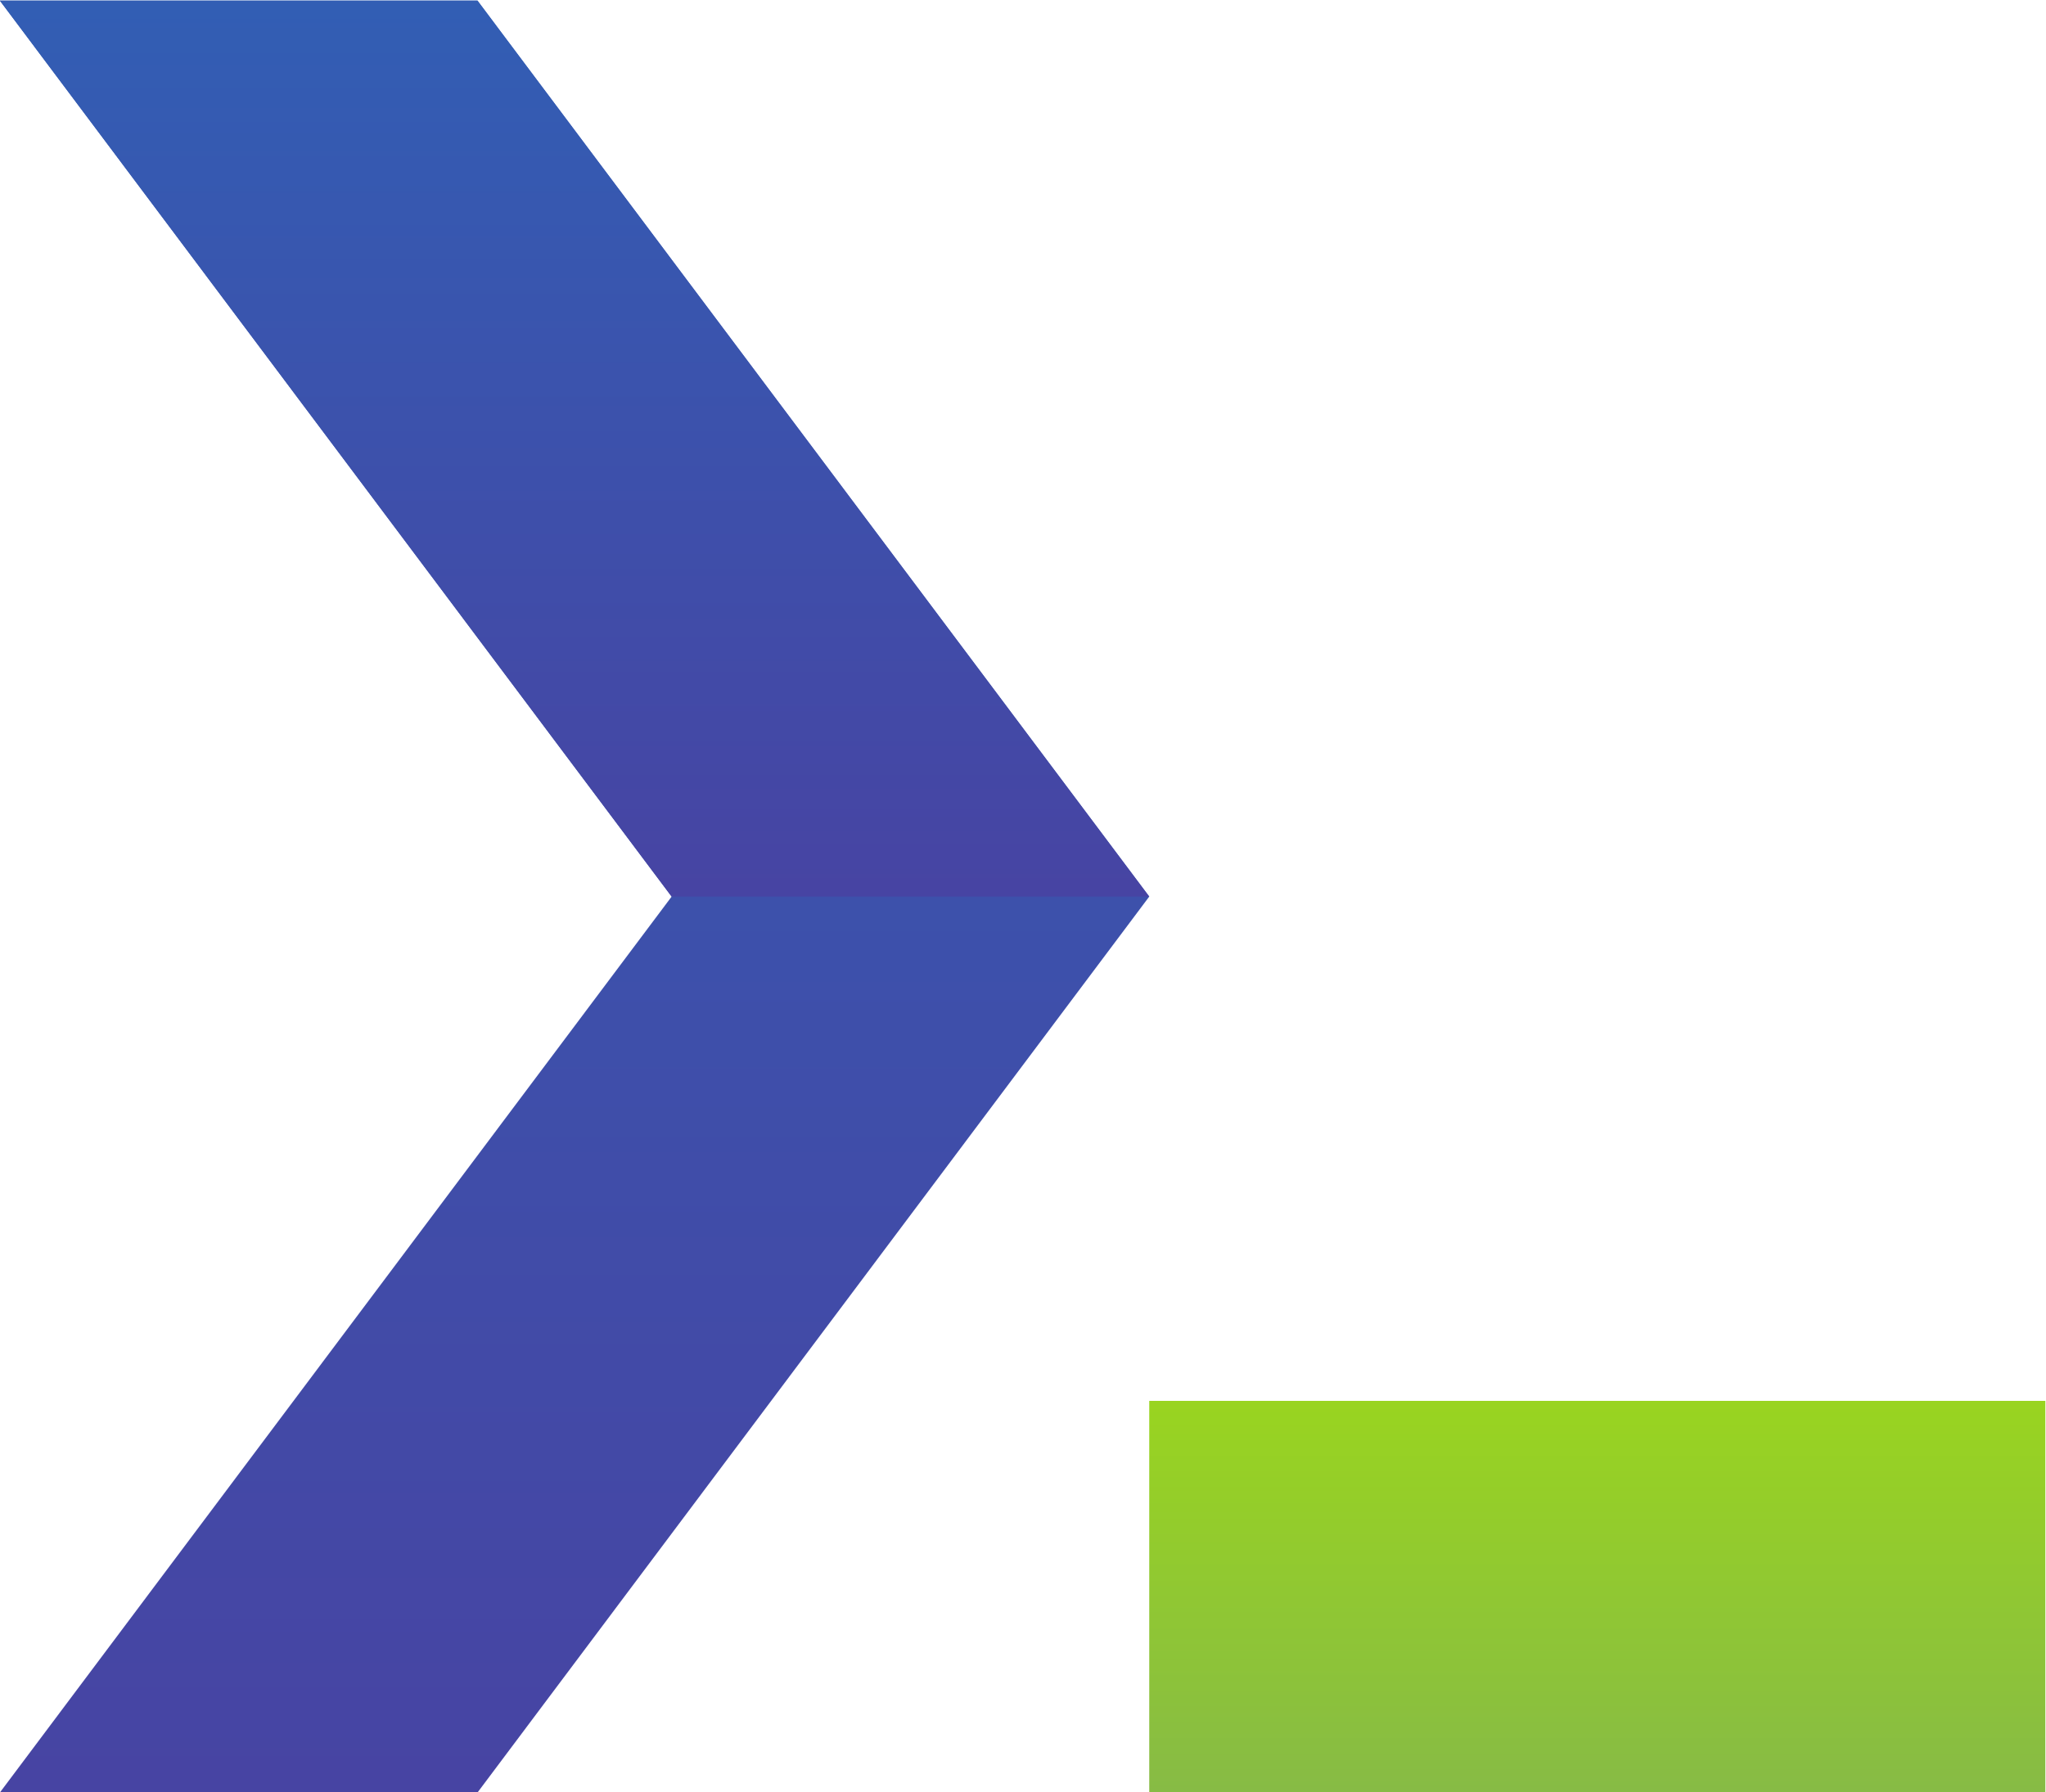
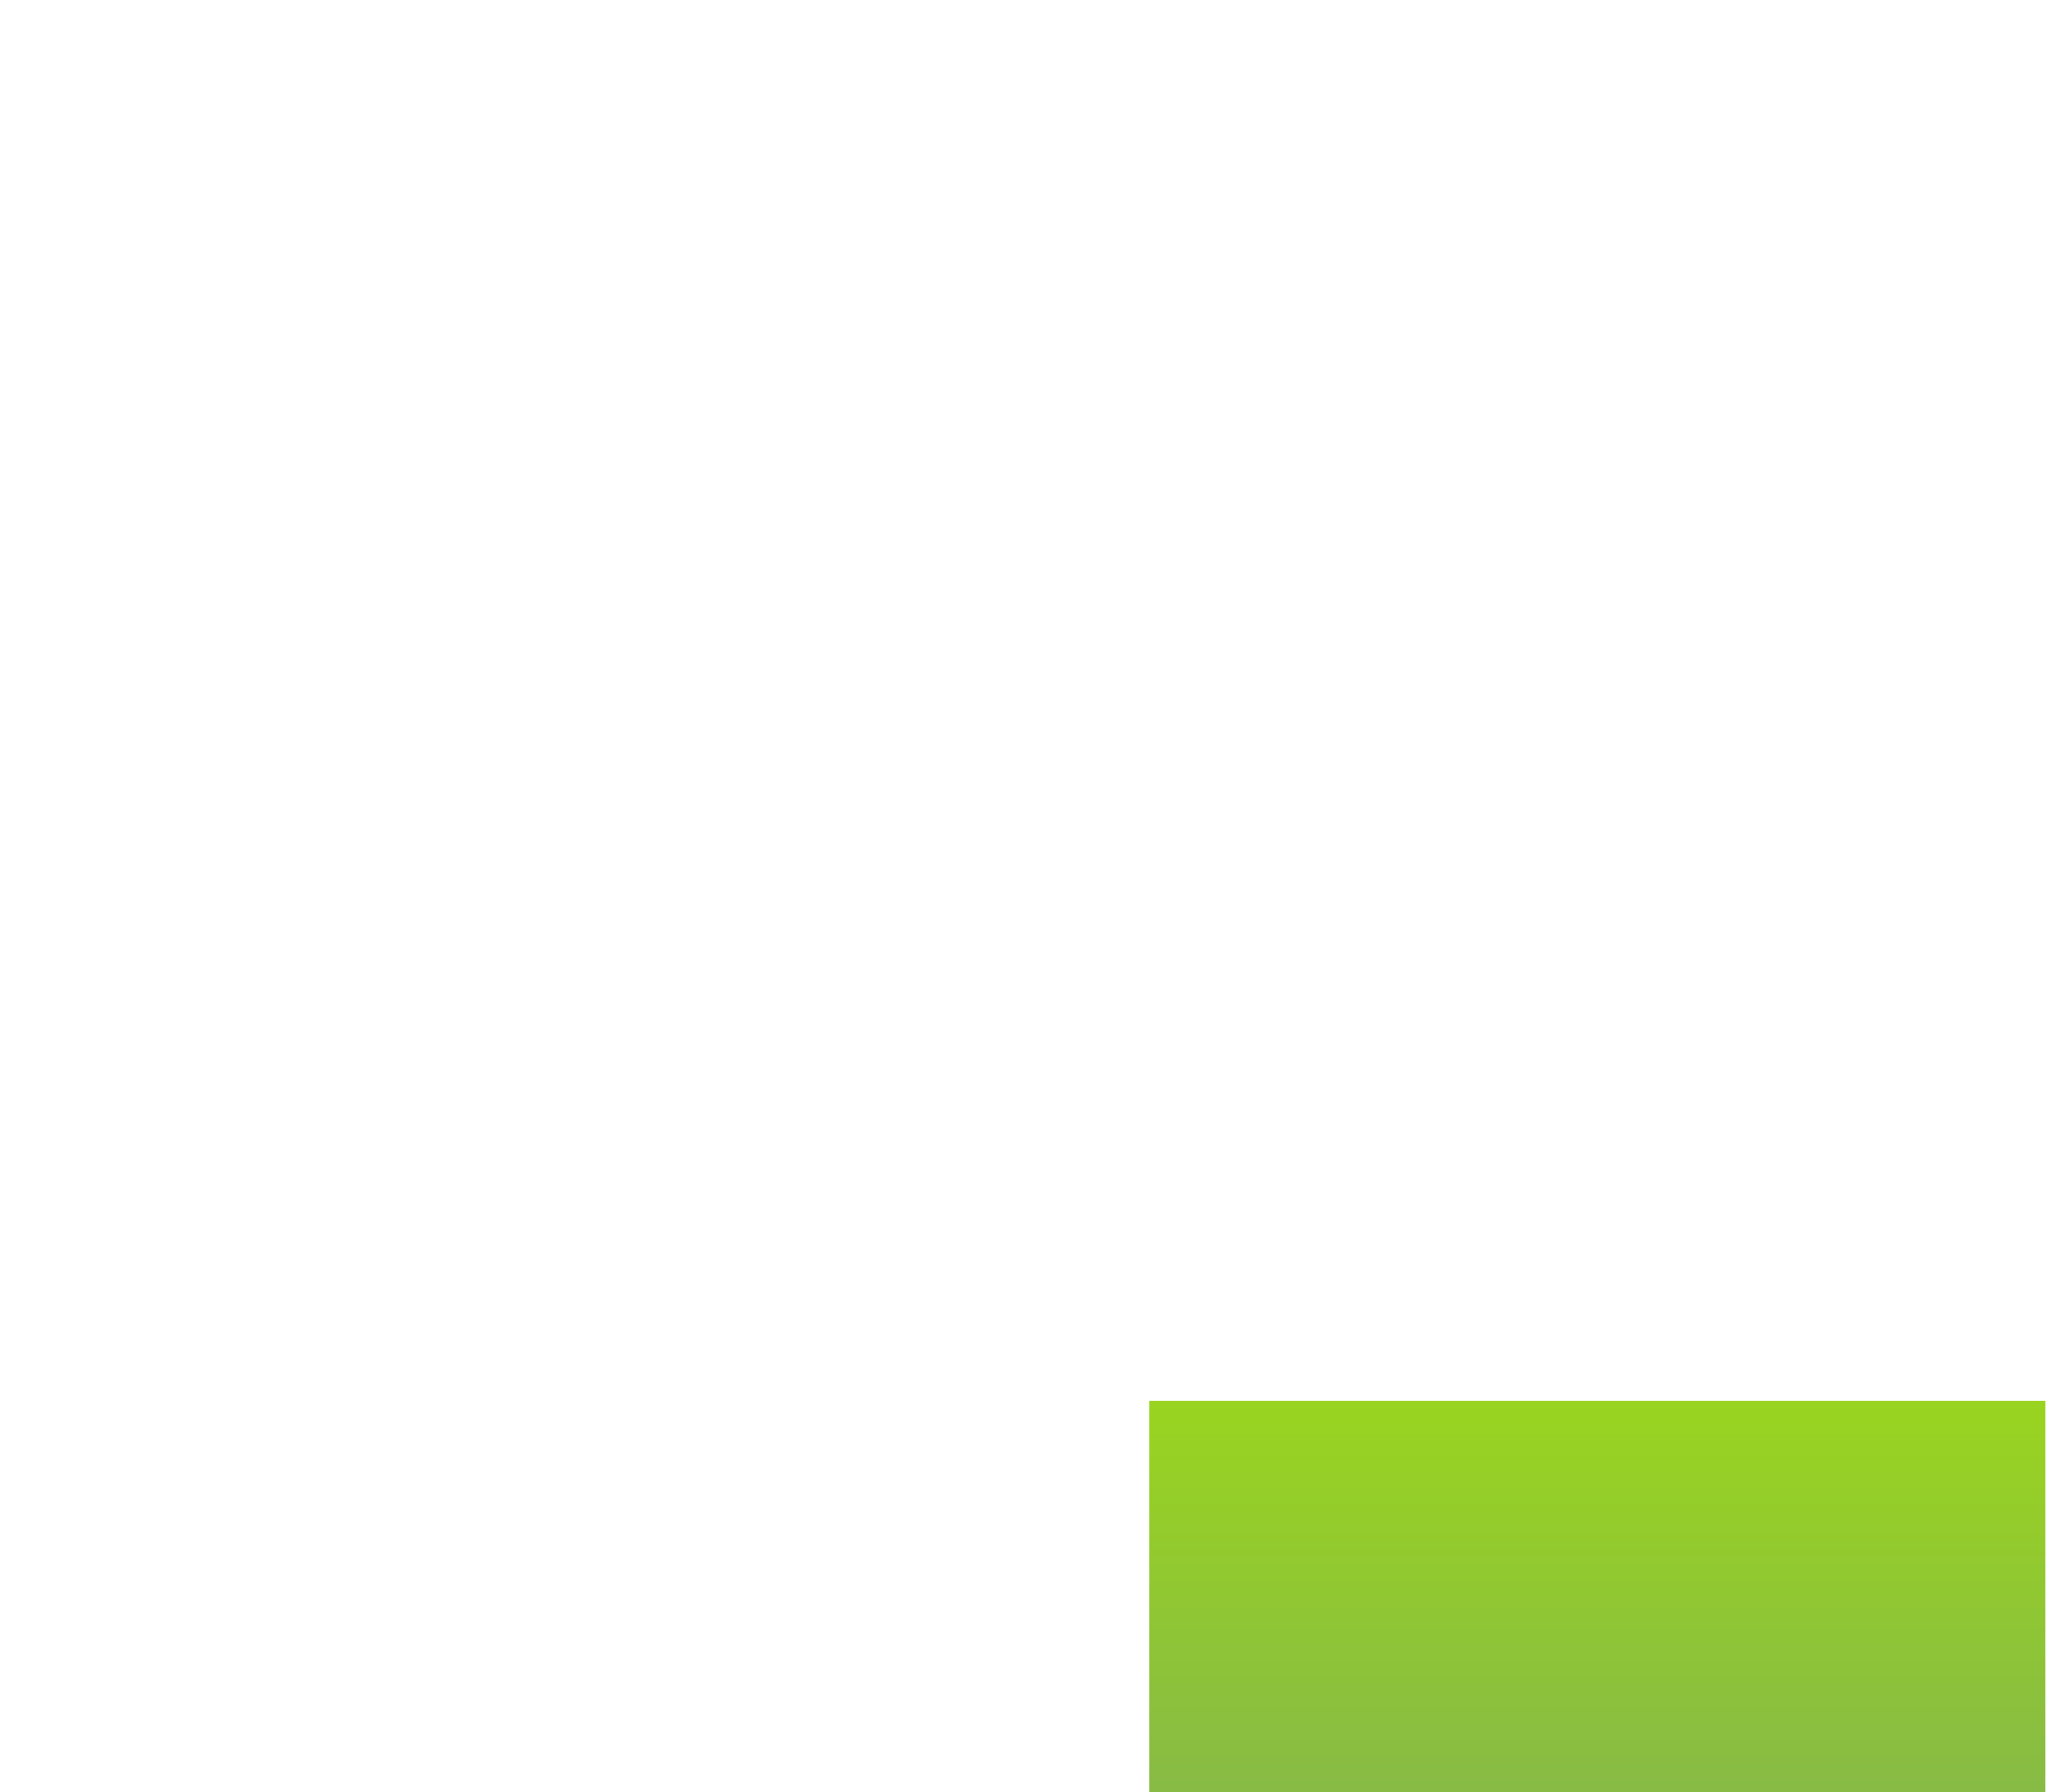
<svg xmlns="http://www.w3.org/2000/svg" xmlns:ns1="http://sodipodi.sourceforge.net/DTD/sodipodi-0.dtd" xmlns:ns2="http://www.inkscape.org/namespaces/inkscape" version="1.1" id="svg2" xml:space="preserve" width="487.936" height="427.521" viewBox="0 0 487.936 427.521" ns1:docname="next-cursore.svg" ns2:version="0.92.5 (2060ec1f9f, 2020-04-08)">
  <defs id="defs6">
    <clipPath clipPathUnits="userSpaceOnUse" id="clipPath18">
      <path d="m 463.921,190.706 h -160.32 v -70.081 h 160.32 z" id="path16" ns2:connector-curvature="0" />
    </clipPath>
    <linearGradient x1="0" y1="0" x2="1" y2="0" gradientUnits="userSpaceOnUse" gradientTransform="matrix(0,-70.081,-70.081,0,383.761,190.706)" spreadMethod="pad" id="linearGradient28">
      <stop style="stop-opacity:1;stop-color:#99d420" offset="0" id="stop24" />
      <stop style="stop-opacity:1;stop-color:#87bb45" offset="1" id="stop26" />
    </linearGradient>
    <clipPath clipPathUnits="userSpaceOnUse" id="clipPath38">
-       <path d="M 183.417,441.266 H 97.969 L 218.153,280.945 97.969,120.625 h 85.448 l 120.184,160.32 z" id="path36" ns2:connector-curvature="0" />
-     </clipPath>
+       </clipPath>
    <linearGradient x1="0" y1="0" x2="1" y2="0" gradientUnits="userSpaceOnUse" gradientTransform="matrix(0,-320.641,-320.641,0,200.785,441.265)" spreadMethod="pad" id="linearGradient48">
      <stop style="stop-opacity:1;stop-color:#325eb4" offset="0" id="stop44" />
      <stop style="stop-opacity:1;stop-color:#4744a3" offset="1" id="stop46" />
    </linearGradient>
    <clipPath clipPathUnits="userSpaceOnUse" id="clipPath58">
      <path d="M 183.417,441.266 H 97.969 L 218.153,280.945 h 85.448 z" id="path56" ns2:connector-curvature="0" />
    </clipPath>
    <linearGradient x1="0" y1="0" x2="1" y2="0" gradientUnits="userSpaceOnUse" gradientTransform="matrix(0,-160.32,-160.32,0,200.785,441.265)" spreadMethod="pad" id="linearGradient68">
      <stop style="stop-opacity:1;stop-color:#325eb4" offset="0" id="stop64" />
      <stop style="stop-opacity:1;stop-color:#4744a3" offset="1" id="stop66" />
    </linearGradient>
  </defs>
  <ns1:namedview pagecolor="#ffffff" bordercolor="#666666" borderopacity="1" objecttolerance="10" gridtolerance="10" guidetolerance="10" ns2:pageopacity="0" ns2:pageshadow="2" ns2:window-width="1872" ns2:window-height="1016" id="namedview4" showgrid="false" fit-margin-top="0" fit-margin-left="0" fit-margin-right="0" fit-margin-bottom="0" ns2:zoom="1" ns2:cx="73.46799" ns2:cy="213.76002" ns2:window-x="48" ns2:window-y="27" ns2:window-maximized="1" ns2:current-layer="g10" />
  <g id="g10" ns2:groupmode="layer" ns2:label="Logo Next" transform="matrix(1.333,0,0,-1.333,-130.625,588.355)">
    <g id="g12" class="cursore">
      <g id="g14" clip-path="url(#clipPath18)">
        <g id="g20">
          <g id="g22">
            <path d="m 463.921,190.706 h -160.32 v -70.081 h 160.32 z" style="fill:url(#linearGradient28);stroke:none" id="path30" ns2:connector-curvature="0" />
          </g>
        </g>
      </g>
    </g>
    <g id="g32">
      <g id="g34" clip-path="url(#clipPath38)">
        <g id="g40">
          <g id="g42">
-             <path d="M 183.417,441.266 H 97.969 L 218.153,280.945 97.969,120.625 h 85.448 l 120.184,160.32 z" style="fill:url(#linearGradient48);stroke:none" id="path50" ns2:connector-curvature="0" />
-           </g>
+             </g>
        </g>
      </g>
    </g>
    <g id="g52">
      <g id="g54" clip-path="url(#clipPath58)">
        <g id="g60">
          <g id="g62">
-             <path d="M 183.417,441.266 H 97.969 L 218.153,280.945 h 85.448 z" style="fill:url(#linearGradient68);stroke:none" id="path70" ns2:connector-curvature="0" />
-           </g>
+             </g>
        </g>
      </g>
    </g>
  </g>
</svg>